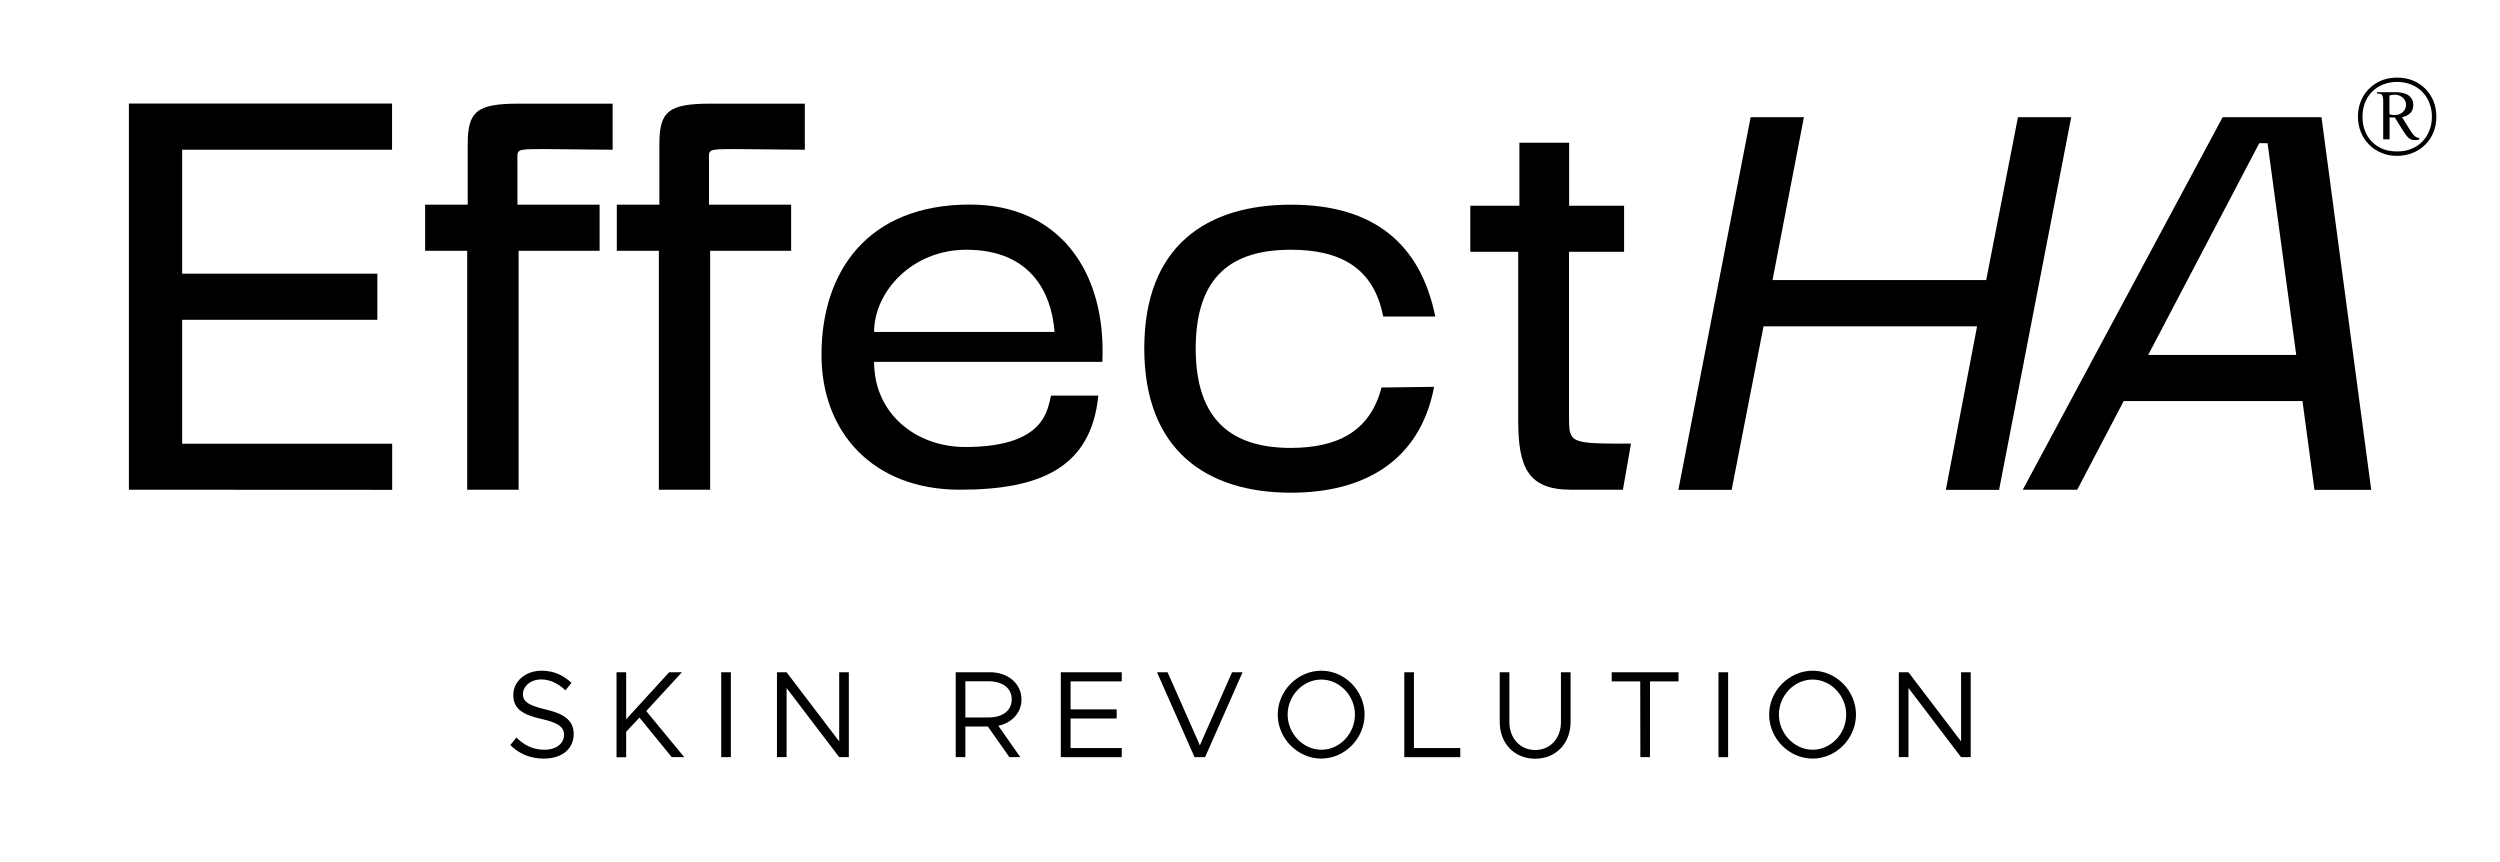
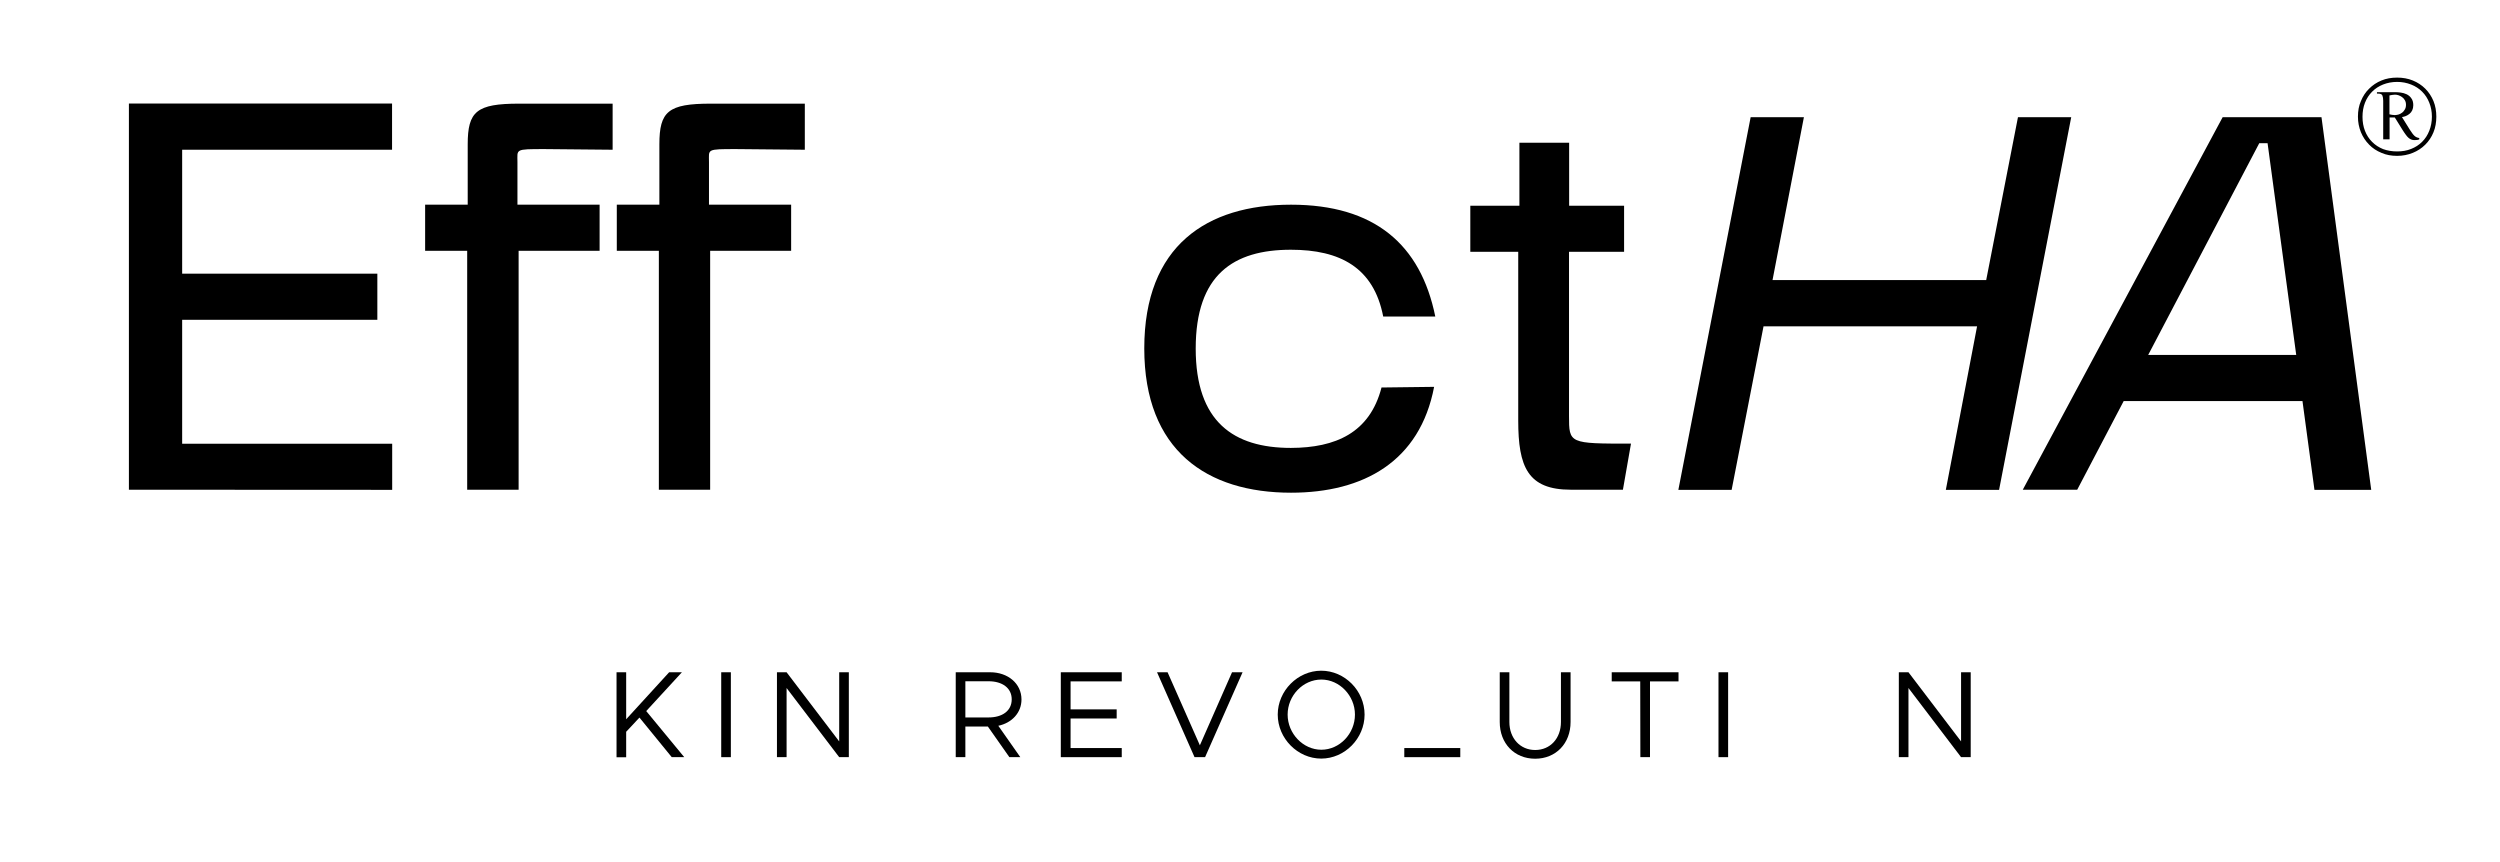
<svg xmlns="http://www.w3.org/2000/svg" id="Layer_1" x="0px" y="0px" viewBox="0 0 1920 662.2" style="enable-background:new 0 0 1920 662.2;" xml:space="preserve">
  <g>
    <g>
      <g>
        <path d="M99,376.1V79.5h202.1V115H139.9v95.2h149.9v35.4H139.9v95.2h161.3v35.4L99,376.1L99,376.1z" />
        <path d="M358.8,192.6h-32.3v-35.4h32.7v-46.3c0-25.4,6.8-31.3,39.5-31.3h71.8V115l-52.2-0.5c-23.2,0-20.9,0-20.9,10v32.7h63.1 v35.4h-62.2v183.5h-39.5V192.6z M506,192.6h-32.3v-35.4h32.7v-46.3c0-25.4,6.8-31.3,39.5-31.3h72.2V115l-52.7-0.5 c-23.2,0-20.9,0-20.9,10v32.7h63.1v35.4h-62.2v183.5H506V192.6z" />
-         <path d="M843.5,303.9c-5.5,55-44.1,72.2-106.3,72.2c-66.8,0-106.3-44.1-106.3-103.6c0-64,35.4-115.4,114-115.4 c68.1,0,104.9,50.9,101.7,120.8H671.3c0,40,32.3,65.4,70,65.4c61.8,0,63.1-29.1,65.9-39.5h36.3V303.9z M809.9,254.9 c-2.3-30.4-18.6-63.1-67.7-63.1c-42.2,0-70.9,32.7-70.9,63.1H809.9z" />
        <path d="M1061,297.6l40.4-0.5c-10.9,57.2-54.1,81.3-109.9,81.3c-64.5,0-112.7-32.3-112.7-110.8c0-79,48.1-110.4,112.7-110.4 c64,0,99.5,30.4,110.8,85.9h-40c-7.3-37.7-33.2-51.3-70.9-51.3c-44.1,0-73.1,19.1-73.1,75.9c0,56.3,29.1,76.3,73.1,76.3 C1025.6,343.9,1052,332.5,1061,297.6z" />
        <path d="M1246.4,376.1h-40c-33.2,0-40.4-17.7-40.4-53.1V193.4h-36.8V158h37.7v-48.4h38.2V158h42.2v35.4H1205v126 c0,21.3,0.1,21.3,47.6,21.3L1246.4,376.1z" />
        <path d="M1289,376.1L1344.5,90h40.9l-24.1,125.1h164.1L1549.8,90h40.9l-55.4,286.2h-40.9l24-125.6h-164l-24.5,125.6H1289V376.1z" />
        <path d="M1768.3,308H1631l-35.7,68.1h-41.8L1707,90h75.9l38.2,286.2h-43.6L1768.3,308z M1763.5,272.6l-22-162.6h-6.4l-85.3,162.6 H1763.5z" />
      </g>
      <g>
-         <path d="M391.9,572.2l4.7-5.8c5.5,5.5,12.2,9.4,21.4,9.4c10.1,0,15.2-5.5,15.2-11.4c0-6.9-6.2-9.7-17.6-12.3 c-13.1-3-21.4-7.1-21.4-18.4c0-10.4,9.3-18.6,21.8-18.6c9.7,0,16.9,3.8,22.9,9.3l-4.6,5.8c-5.4-5.2-11.9-8.4-18.7-8.4 c-8.1,0-14,5.3-14,11.3c0,6.7,6.5,9.1,17.6,11.8c12.4,2.9,21.4,7.4,21.4,18.9c0,10.3-7.8,18.8-23,18.8 C406.9,582.6,398.5,578.7,391.9,572.2z" />
        <path d="M473.5,516.3h7.4v36.1l33-36.1h9.8l-27.4,29.8l29.2,35.4h-9.6l-24.8-30.4L480.9,562v19.6h-7.4V516.3z" />
        <path d="M553.9,516.3h7.4v65.2h-7.4V516.3z" />
        <path d="M596.7,516.3h7.4l40.4,53.1v-53.1h7.4v65.2h-7.4l-40.4-53.1v53.1h-7.4V516.3z" />
        <path d="M766.7,557.4l16.9,24.1h-8.4L758.7,558h-17.3v23.5H734v-65.2h26.5c13.5,0,24,8.6,24,20.9 C784.5,547.4,777.1,555.2,766.7,557.4z M741.4,551h17.8c10.6,0,17.8-5.1,17.8-13.9c0-8.7-7.2-13.9-17.8-13.9h-17.8V551z" />
        <path d="M822.2,523.3v21.5h35.4v7h-35.4v22.7h39.3v7h-46.8v-65.2h46.8v7H822.2z" />
        <path d="M954.3,516.3l-28.8,65.2h-8.1l-28.8-65.2h8.1l24.8,56.1l24.7-56.1H954.3z" />
        <path d="M981.3,548.8c0-18.3,15.4-33.7,33.4-33.7c18.1,0,33.3,15.4,33.3,33.7s-15.2,33.8-33.3,33.8 C996.7,582.6,981.3,567.2,981.3,548.8z M1040.6,548.8c0-14.5-11.8-26.9-25.8-26.9c-14.1,0-25.9,12.3-25.9,26.9 c0,14.6,11.9,27,25.9,27C1028.8,575.8,1040.6,563.5,1040.6,548.8z" />
-         <path d="M1121.5,574.5v7h-43v-65.2h7.4v58.2H1121.5z" />
+         <path d="M1121.5,574.5v7h-43v-65.2v58.2H1121.5z" />
        <path d="M1151.8,554.5v-38.2h7.4v38.2c0,12.5,8.3,21.5,19.8,21.5c11.6,0,19.8-8.9,19.8-21.5v-38.2h7.4v38.2 c0,16.5-11.3,28.2-27.2,28.2S1151.8,571,1151.8,554.5z" />
        <path d="M1259.7,523.3h-21.9v-7h51.3v7h-21.9v58.2h-7.4L1259.7,523.3L1259.7,523.3z" />
        <path d="M1319.8,516.3h7.4v65.2h-7.4V516.3z" />
-         <path d="M1358.7,548.8c0-18.3,15.4-33.7,33.4-33.7c18.1,0,33.3,15.4,33.3,33.7s-15.2,33.8-33.3,33.8 C1374,582.6,1358.7,567.2,1358.7,548.8z M1417.9,548.8c0-14.5-11.8-26.9-25.8-26.9c-14.1,0-25.9,12.3-25.9,26.9 c0,14.6,11.9,27,25.9,27S1417.9,563.5,1417.9,548.8z" />
        <path d="M1458.3,516.3h7.4l40.4,53.1v-53.1h7.4v65.2h-7.4l-40.4-53.1v53.1h-7.4V516.3z" />
      </g>
    </g>
  </g>
  <g>
    <g>
      <g>
        <g>
          <path d="M1841,59.6c4.3,0,8.3,0.7,12,2.2c3.7,1.5,6.9,3.6,9.6,6.3c2.7,2.7,4.8,5.9,6.3,9.5c1.5,3.7,2.2,7.7,2.2,12 s-0.7,8.4-2.2,12c-1.5,3.7-3.6,6.8-6.3,9.5c-2.7,2.7-5.9,4.8-9.6,6.3c-3.7,1.5-7.7,2.3-12,2.3c-4.4,0-8.4-0.7-12-2.3 c-3.7-1.5-6.9-3.6-9.5-6.3c-2.7-2.7-4.8-5.9-6.3-9.5c-1.5-3.7-2.3-7.7-2.3-12c0-4.4,0.7-8.4,2.3-12c1.5-3.7,3.6-6.9,6.3-9.5 c2.7-2.7,5.8-4.8,9.5-6.3C1832.6,60.3,1836.6,59.6,1841,59.6 M1841,116.3c3.9,0,7.5-0.6,10.7-1.9c3.3-1.3,6.1-3.1,8.5-5.5 c2.4-2.4,4.2-5.2,5.5-8.5c1.3-3.3,2-6.9,2-10.8c0-3.9-0.7-7.5-2-10.7c-1.3-3.3-3.1-6.1-5.5-8.5c-2.4-2.4-5.2-4.2-8.5-5.5 c-3.3-1.3-6.9-2-10.7-2c-3.9,0-7.5,0.7-10.8,2c-3.2,1.3-6.1,3.1-8.4,5.5c-2.4,2.4-4.2,5.2-5.5,8.5c-1.3,3.3-1.9,6.9-1.9,10.8 c0,3.9,0.6,7.5,1.9,10.8c1.3,3.3,3.1,6.1,5.5,8.5c2.4,2.4,5.2,4.2,8.4,5.5C1833.5,115.7,1837.1,116.3,1841,116.3 M1839.2,90.2 l-4,0V107h-4.9V77.4c0-1.6-0.2-3-0.6-4c-0.4-1-1.5-1.5-3.1-1.5h-1.1v-1.1l14.2,0c1.2,0,2.5,0.1,4.1,0.3c1.5,0.2,3,0.6,4.5,1.3 c1.4,0.7,2.7,1.7,3.6,3.1c1,1.3,1.5,3.1,1.5,5.3c0,1.5-0.3,2.8-0.8,3.9c-0.5,1.1-1.2,2-2.1,2.7c-0.8,0.7-1.8,1.3-2.8,1.7 c-1,0.4-2,0.7-3,0.8l6.1,9.8c1.4,2.2,2.6,3.8,3.6,4.7c1,0.9,2.2,1.4,3.6,1.6v1c-0.6,0.4-1.8,0.6-3.6,0.6c-0.9,0-1.7-0.1-2.4-0.4 c-0.7-0.2-1.5-0.7-2.2-1.3c-0.7-0.6-1.5-1.5-2.2-2.5c-0.7-1-1.6-2.2-2.5-3.7L1839.2,90.2z M1839.3,88.4c0.7,0,1.6-0.2,2.6-0.4 c1-0.3,1.9-0.7,2.8-1.4c0.9-0.6,1.6-1.5,2.2-2.5c0.6-1,0.9-2.2,0.9-3.6c0-1.4-0.3-2.6-0.9-3.6c-0.6-1-1.3-1.8-2.2-2.4 c-0.9-0.6-1.8-1.1-2.8-1.4c-1-0.3-1.8-0.4-2.6-0.4c-0.7,0-1.4,0.1-2.2,0.2c-0.8,0.1-1.4,0.3-2,0.4v14.5c0.5,0.1,1.2,0.2,2,0.4 C1837.9,88.3,1838.7,88.4,1839.3,88.4" />
        </g>
      </g>
    </g>
  </g>
</svg>